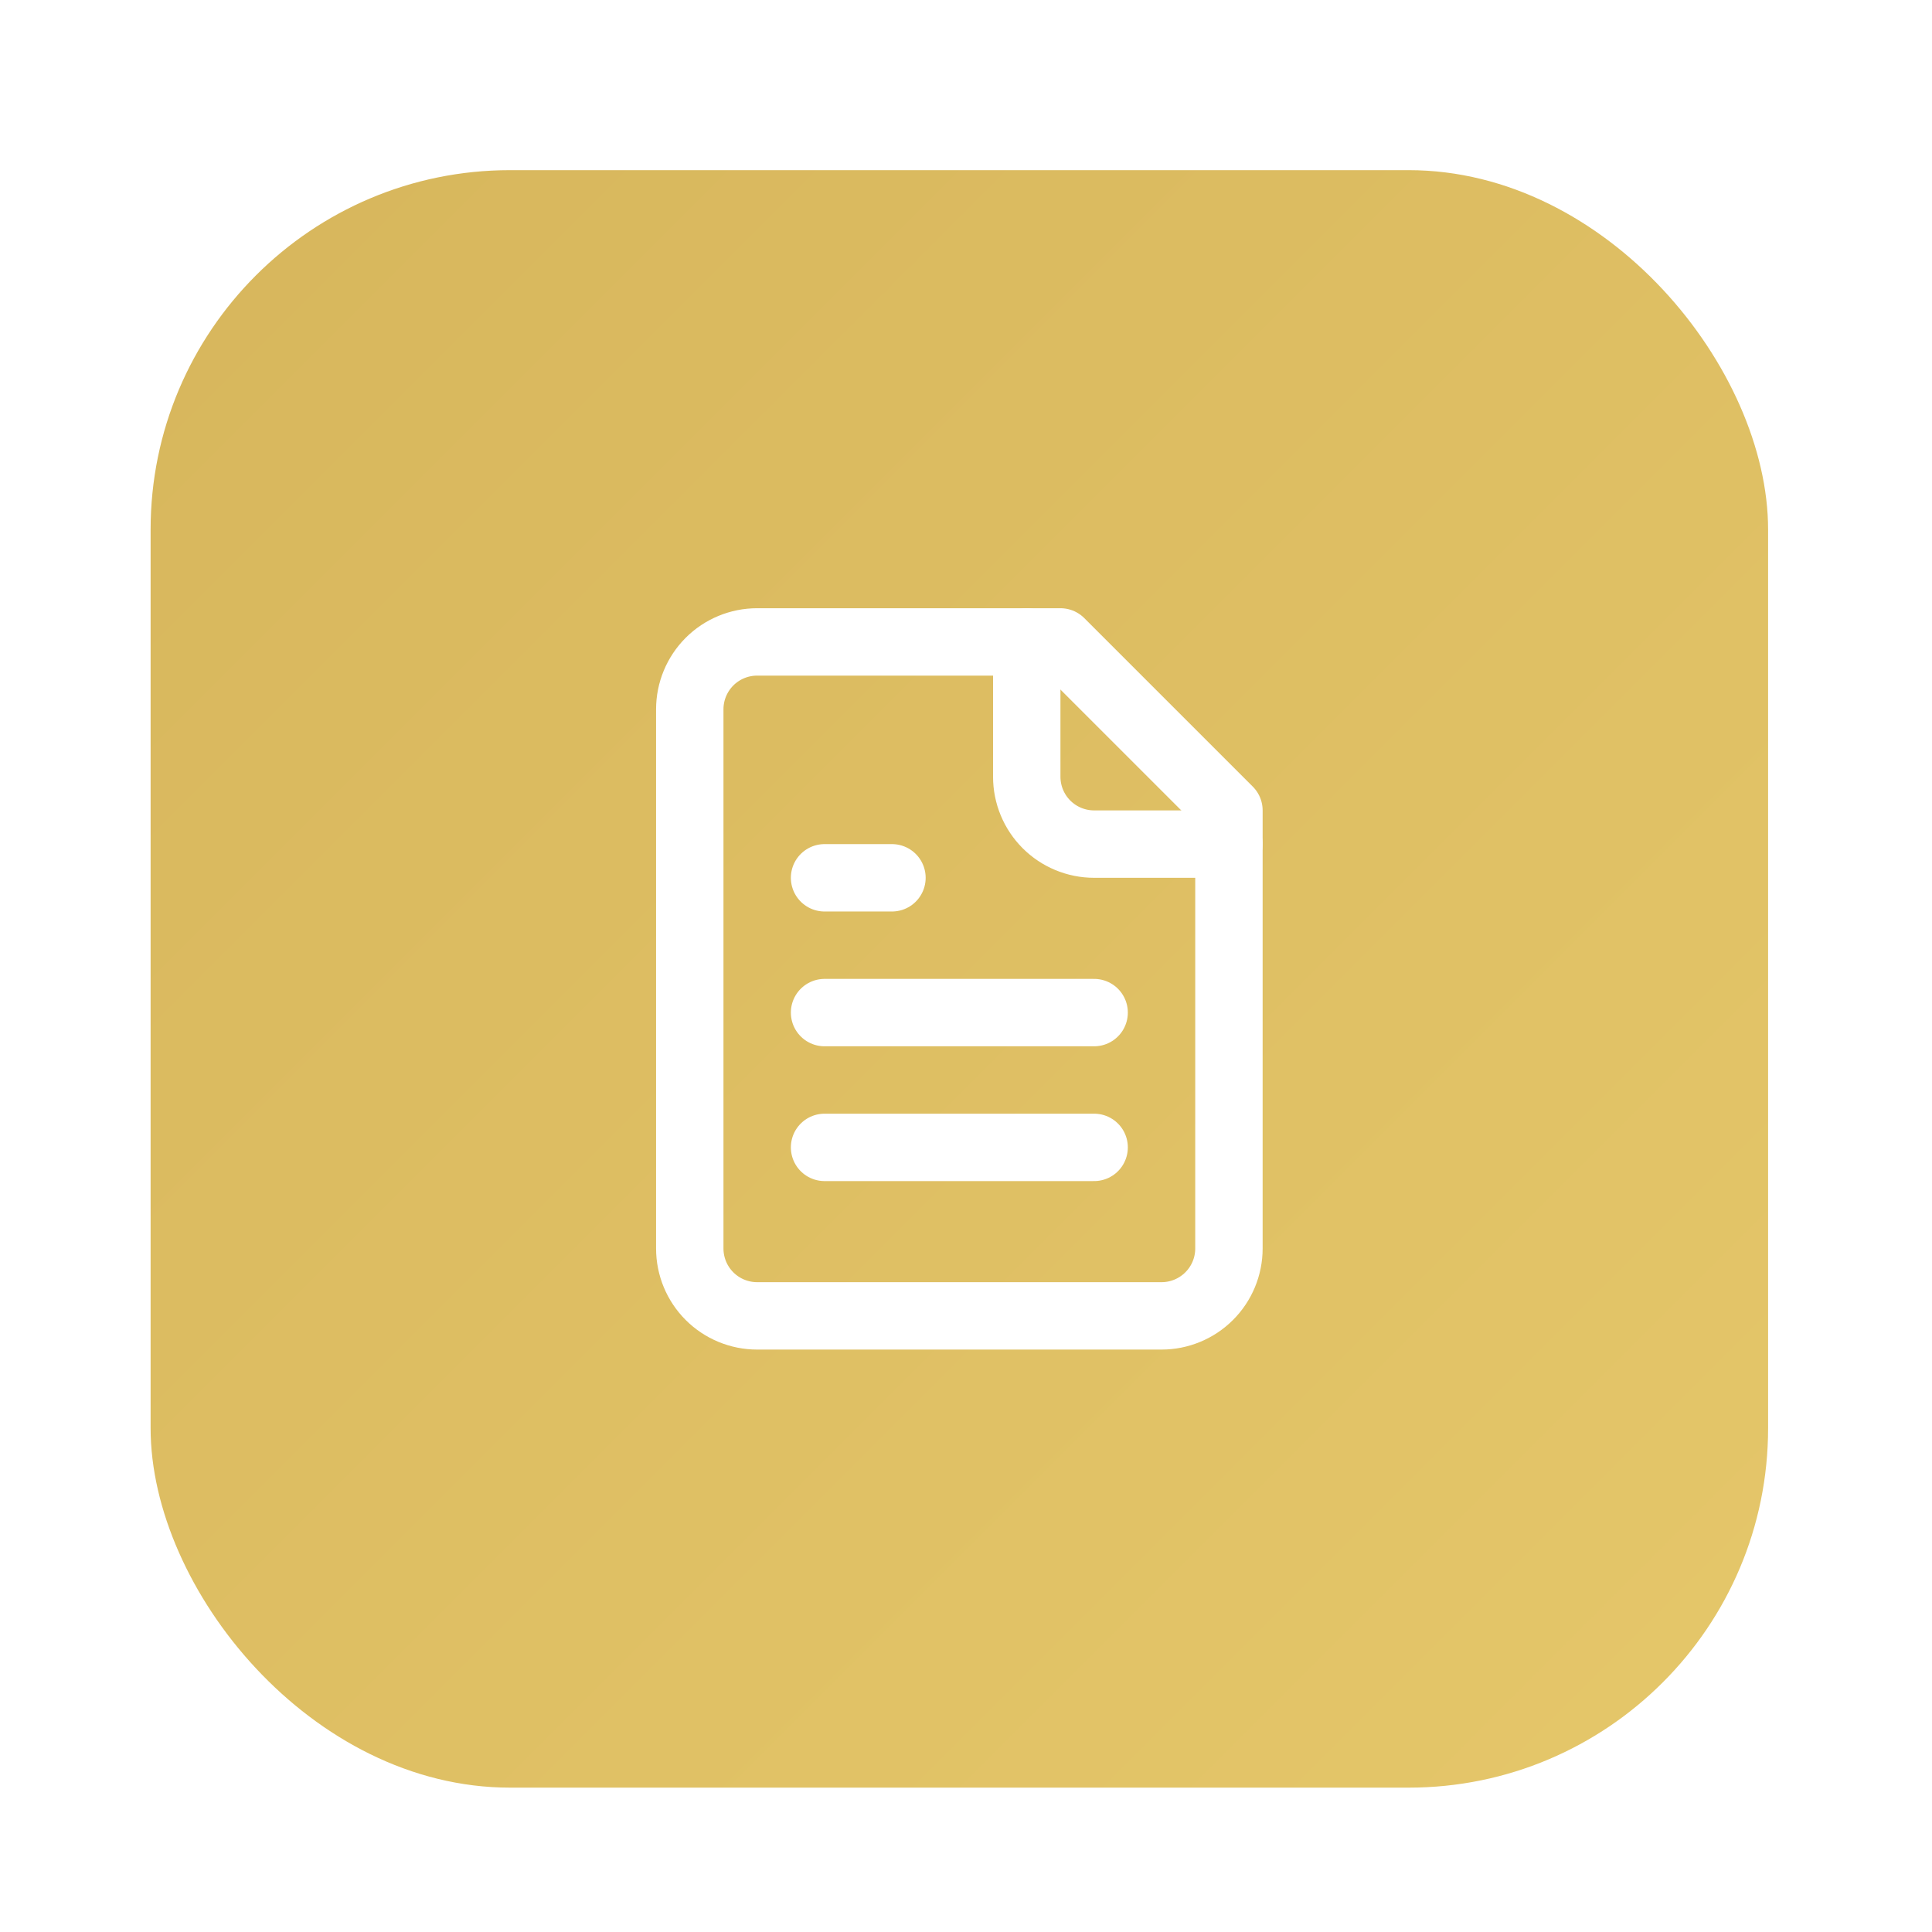
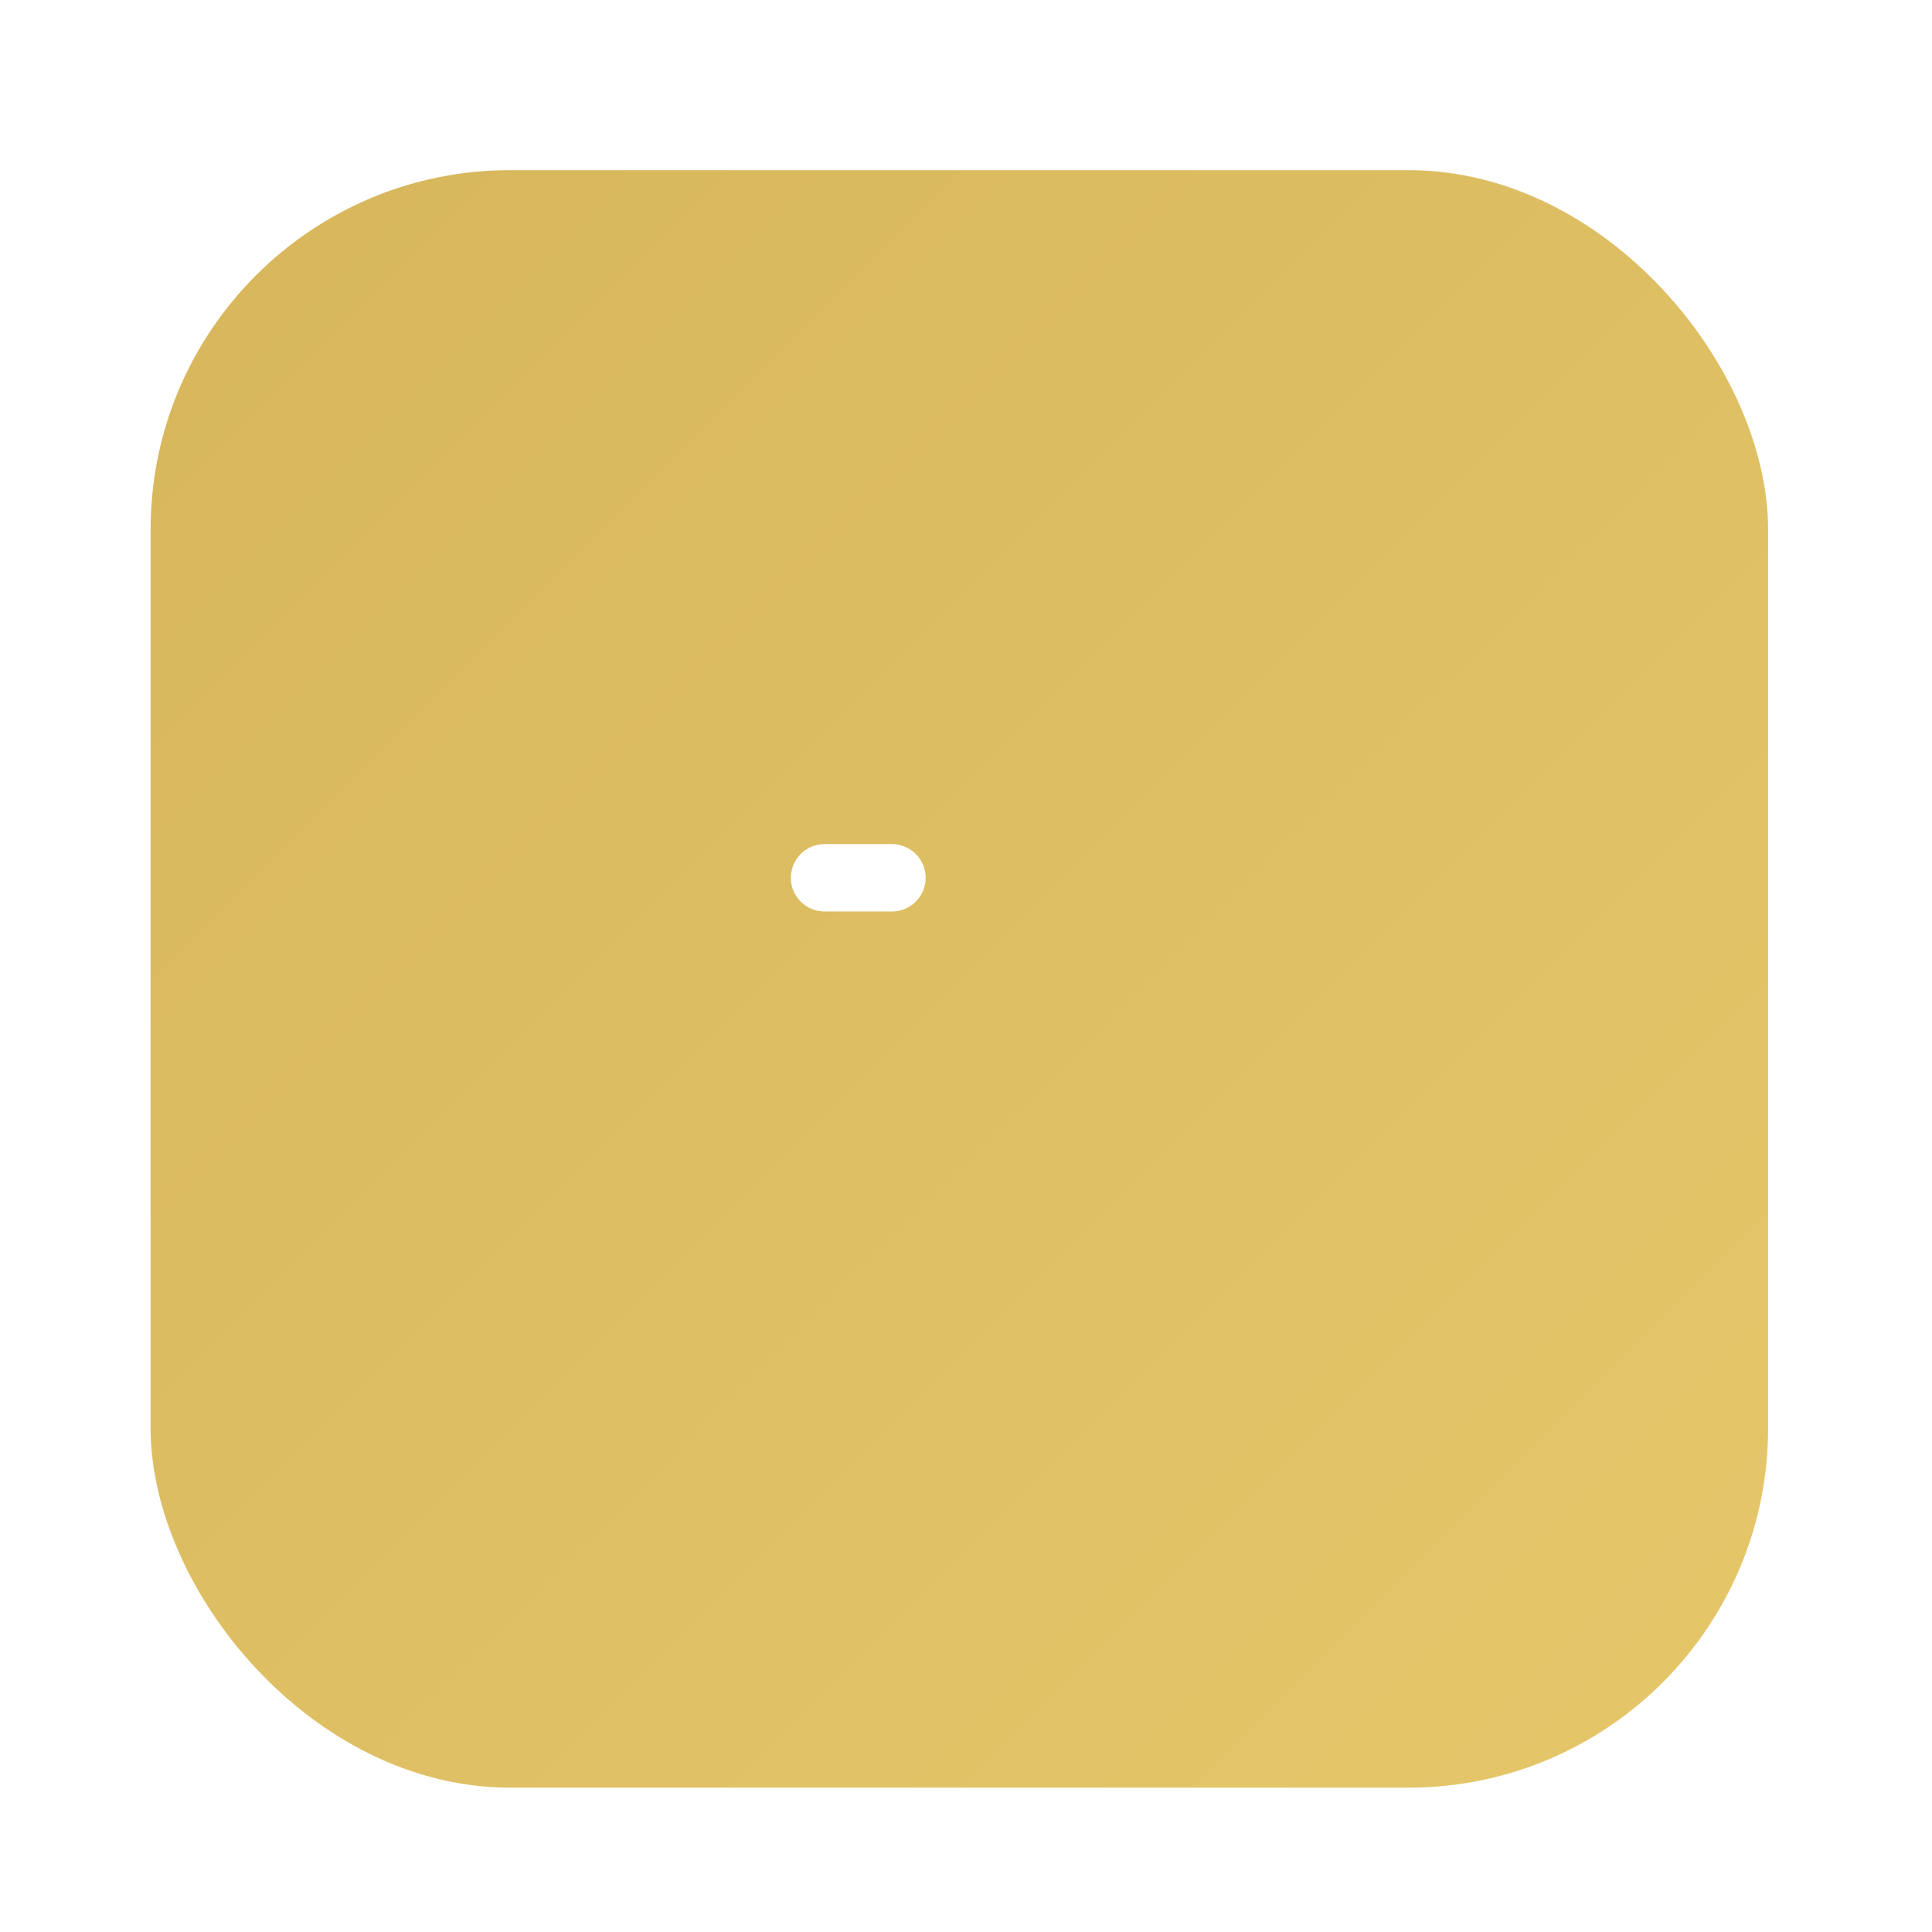
<svg xmlns="http://www.w3.org/2000/svg" width="43" height="43" viewBox="0 0 43 43" fill="none">
  <g filter="url(#filter0_dd_538_9436)">
    <rect x="3.352" y="2.787" width="36" height="36" rx="8" fill="url(#paint0_linear_538_9436)" />
-     <path d="M23.602 13.287H16.852C16.454 13.287 16.072 13.445 15.791 13.726C15.51 14.008 15.352 14.389 15.352 14.787V26.787C15.352 27.185 15.51 27.567 15.791 27.848C16.072 28.129 16.454 28.287 16.852 28.287H25.852C26.249 28.287 26.631 28.129 26.912 27.848C27.194 27.567 27.352 27.185 27.352 26.787V17.037L23.602 13.287Z" stroke="white" stroke-width="1.5" stroke-linecap="round" stroke-linejoin="round" />
-     <path d="M22.852 13.287V16.287C22.852 16.685 23.01 17.067 23.291 17.348C23.572 17.629 23.954 17.787 24.352 17.787H27.352" stroke="white" stroke-width="1.5" stroke-linecap="round" stroke-linejoin="round" />
    <path d="M19.852 18.537H18.352" stroke="white" stroke-width="1.5" stroke-linecap="round" stroke-linejoin="round" />
-     <path d="M24.352 21.537H18.352" stroke="white" stroke-width="1.5" stroke-linecap="round" stroke-linejoin="round" />
-     <path d="M24.352 24.537H18.352" stroke="white" stroke-width="1.5" stroke-linecap="round" stroke-linejoin="round" />
  </g>
  <defs>
    <filter id="filter0_dd_538_9436" x="0.352" y="0.787" width="42" height="42" filterUnits="userSpaceOnUse" color-interpolation-filters="sRGB">
      <feFlood flood-opacity="0" result="BackgroundImageFix" />
      <feColorMatrix in="SourceAlpha" type="matrix" values="0 0 0 0 0 0 0 0 0 0 0 0 0 0 0 0 0 0 127 0" result="hardAlpha" />
      <feMorphology radius="1" operator="dilate" in="SourceAlpha" result="effect1_dropShadow_538_9436" />
      <feOffset />
      <feComposite in2="hardAlpha" operator="out" />
      <feColorMatrix type="matrix" values="0 0 0 0 0.843 0 0 0 0 0.714 0 0 0 0 0.361 0 0 0 0.1 0" />
      <feBlend mode="normal" in2="BackgroundImageFix" result="effect1_dropShadow_538_9436" />
      <feColorMatrix in="SourceAlpha" type="matrix" values="0 0 0 0 0 0 0 0 0 0 0 0 0 0 0 0 0 0 127 0" result="hardAlpha" />
      <feOffset dy="1" />
      <feGaussianBlur stdDeviation="1.5" />
      <feComposite in2="hardAlpha" operator="out" />
      <feColorMatrix type="matrix" values="0 0 0 0 0.843 0 0 0 0 0.714 0 0 0 0 0.361 0 0 0 0.2 0" />
      <feBlend mode="normal" in2="effect1_dropShadow_538_9436" result="effect2_dropShadow_538_9436" />
      <feBlend mode="normal" in="SourceGraphic" in2="effect2_dropShadow_538_9436" result="shape" />
    </filter>
    <linearGradient id="paint0_linear_538_9436" x1="3.352" y1="2.787" x2="39.352" y2="38.787" gradientUnits="userSpaceOnUse">
      <stop stop-color="#D7B65C" />
      <stop offset="1" stop-color="#E5C76A" />
    </linearGradient>
  </defs>
</svg>